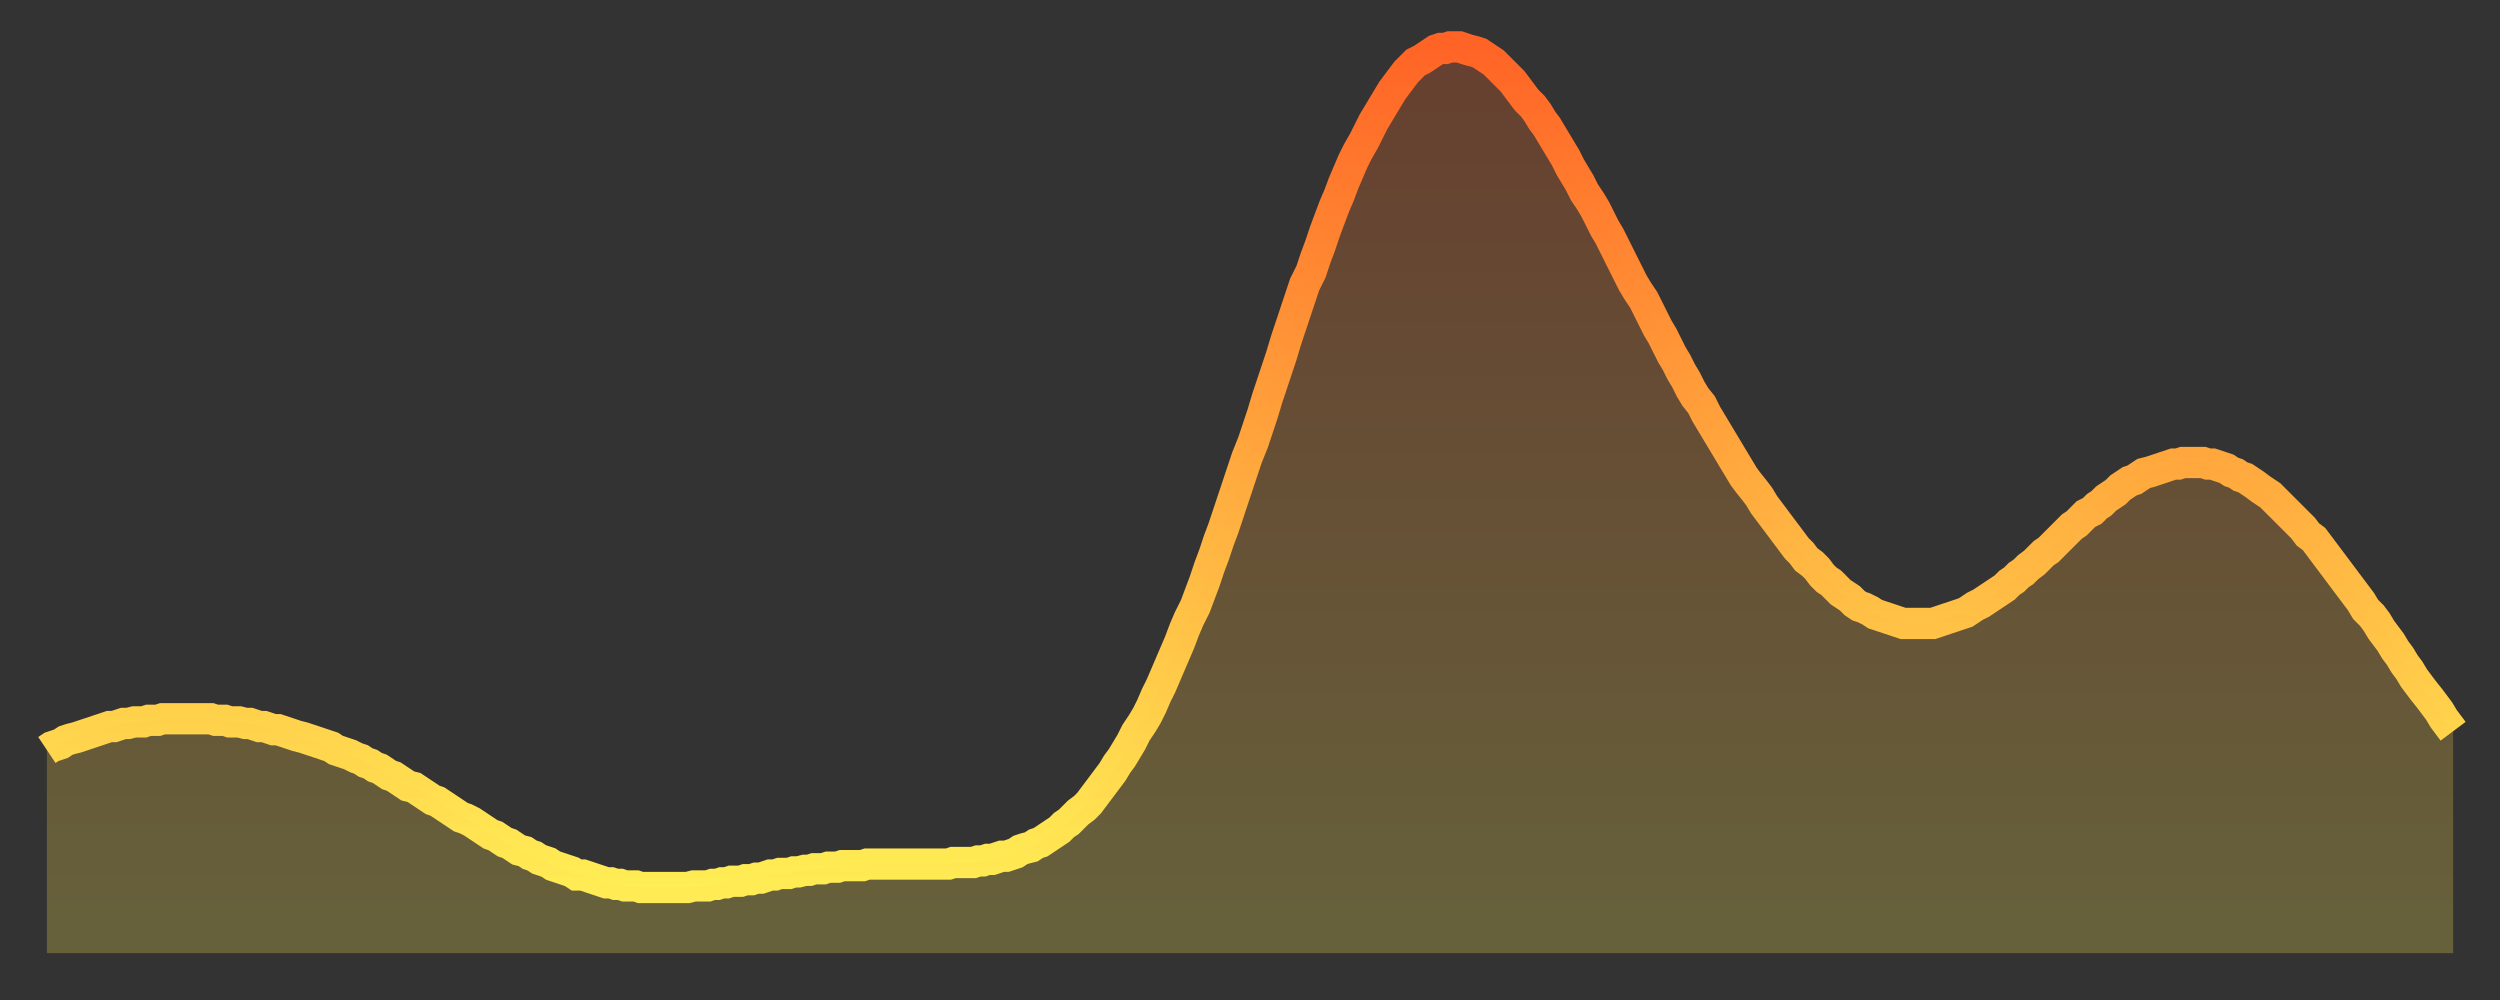
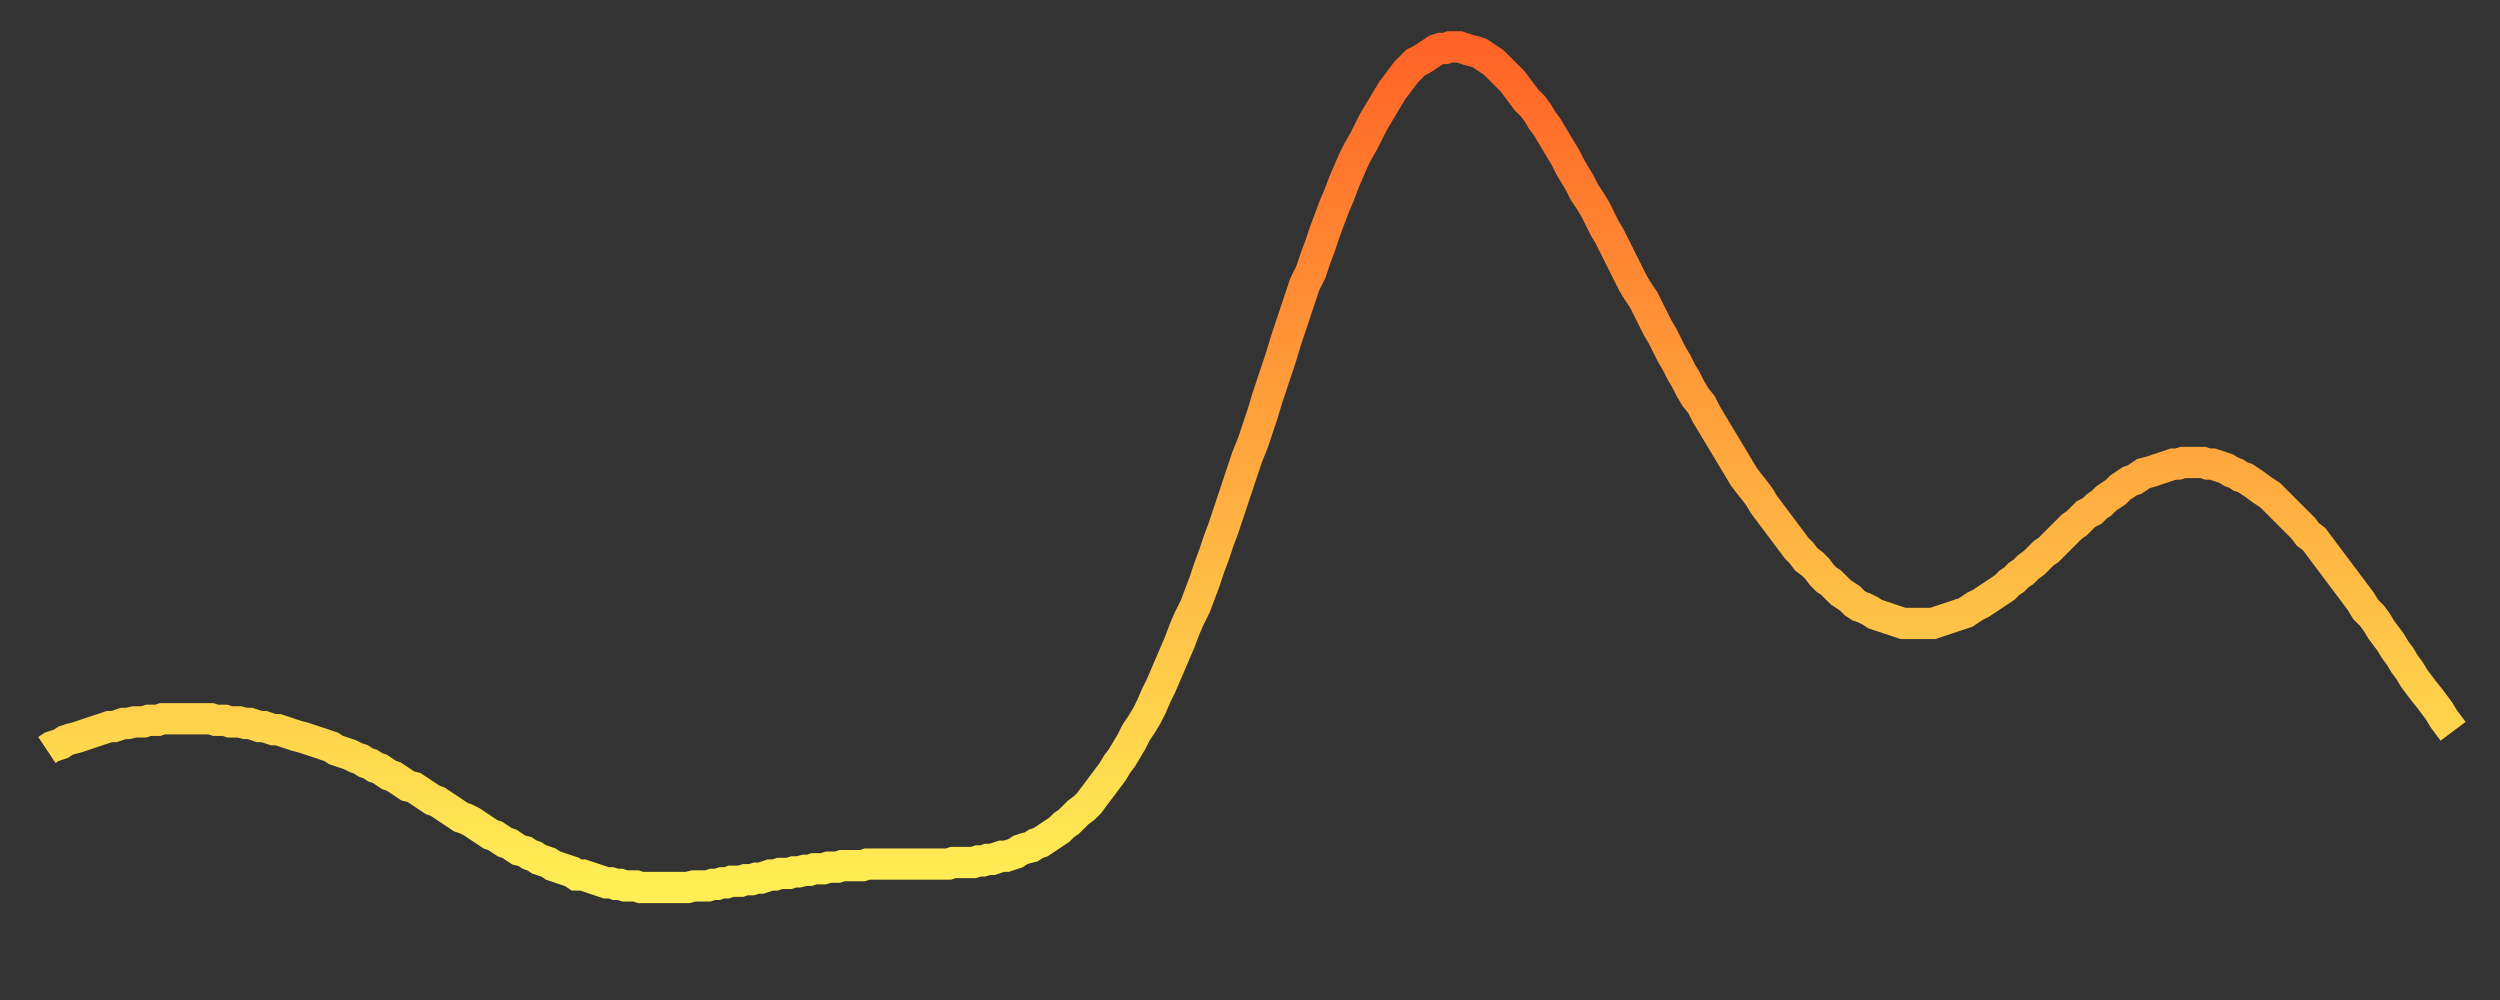
<svg xmlns="http://www.w3.org/2000/svg" baseProfile="full" height="64" version="1.1" width="160">
  <rect width="100%" height="100%" fill="#333333" stroke="none" />
  <defs>
    <linearGradient id="id2977834" x1="0" x2="0" y1="0" y2="1">
      <stop offset="0%" stop-color="#ff6426" />
      <stop offset="50%" stop-color="#ffa93e" />
      <stop offset="100%" stop-color="#ffee55" />
    </linearGradient>
  </defs>
  <g transform="translate(3,3)">
    <g>
      <path d="M 0.0 45.0 0.3 44.8 0.6 44.7 0.9 44.6 1.2 44.4 1.5 44.3 1.9 44.2 2.2 44.1 2.5 44.0 2.8 43.9 3.1 43.8 3.4 43.7 3.7 43.6 4.0 43.5 4.3 43.5 4.6 43.4 4.9 43.3 5.2 43.3 5.6 43.2 5.9 43.2 6.2 43.2 6.5 43.1 6.8 43.1 7.1 43.1 7.4 43.0 7.7 43.0 8.0 43.0 8.3 43.0 8.6 43.0 8.9 43.0 9.3 43.0 9.6 43.0 9.9 43.0 10.2 43.0 10.5 43.0 10.8 43.1 11.1 43.1 11.4 43.1 11.7 43.2 12.0 43.2 12.3 43.2 12.7 43.3 13.0 43.3 13.3 43.4 13.6 43.5 13.9 43.5 14.2 43.6 14.5 43.7 14.8 43.7 15.1 43.8 15.4 43.9 15.7 44.0 16.0 44.1 16.4 44.2 16.7 44.3 17.0 44.4 17.3 44.5 17.6 44.6 17.9 44.7 18.2 44.8 18.5 45.0 18.8 45.1 19.1 45.2 19.4 45.3 19.8 45.5 20.1 45.6 20.4 45.8 20.7 45.9 21.0 46.1 21.3 46.2 21.6 46.4 21.9 46.6 22.2 46.7 22.5 46.9 22.8 47.1 23.1 47.3 23.5 47.4 23.8 47.6 24.1 47.8 24.4 48.0 24.7 48.2 25.0 48.3 25.3 48.5 25.6 48.7 25.9 48.9 26.2 49.1 26.5 49.3 26.8 49.4 27.2 49.6 27.5 49.8 27.8 50.0 28.1 50.2 28.4 50.4 28.7 50.5 29.0 50.7 29.3 50.9 29.6 51.0 29.9 51.2 30.2 51.4 30.6 51.5 30.9 51.7 31.2 51.8 31.5 52.0 31.8 52.1 32.1 52.2 32.4 52.4 32.7 52.5 33.0 52.6 33.3 52.7 33.6 52.8 33.9 53.0 34.3 53.0 34.6 53.1 34.9 53.2 35.2 53.3 35.5 53.4 35.8 53.5 36.1 53.5 36.4 53.6 36.7 53.6 37.0 53.7 37.3 53.7 37.7 53.7 38.0 53.8 38.3 53.8 38.6 53.8 38.9 53.8 39.2 53.8 39.5 53.8 39.8 53.8 40.1 53.8 40.4 53.8 40.7 53.8 41.0 53.8 41.4 53.7 41.7 53.7 42.0 53.7 42.3 53.7 42.6 53.6 42.9 53.6 43.2 53.5 43.5 53.5 43.8 53.4 44.1 53.4 44.4 53.4 44.7 53.3 45.1 53.3 45.4 53.2 45.7 53.2 46.0 53.1 46.3 53.0 46.6 53.0 46.9 52.9 47.2 52.9 47.5 52.9 47.8 52.8 48.1 52.8 48.5 52.7 48.8 52.7 49.1 52.6 49.4 52.6 49.7 52.6 50.0 52.5 50.3 52.5 50.6 52.5 50.9 52.4 51.2 52.4 51.5 52.4 51.8 52.4 52.2 52.4 52.5 52.3 52.8 52.3 53.1 52.3 53.4 52.3 53.7 52.3 54.0 52.3 54.3 52.3 54.6 52.3 54.9 52.3 55.2 52.3 55.6 52.3 55.9 52.3 56.2 52.3 56.5 52.3 56.8 52.3 57.1 52.3 57.4 52.3 57.7 52.3 58.0 52.2 58.3 52.2 58.6 52.2 58.9 52.2 59.3 52.2 59.6 52.1 59.9 52.1 60.2 52.0 60.5 52.0 60.8 51.9 61.1 51.8 61.4 51.8 61.7 51.7 62.0 51.6 62.3 51.4 62.6 51.3 63.0 51.2 63.3 51.0 63.6 50.9 63.9 50.7 64.2 50.5 64.5 50.3 64.8 50.1 65.1 49.8 65.4 49.6 65.7 49.3 66.0 49.0 66.4 48.7 66.7 48.4 67.0 48.0 67.3 47.6 67.6 47.2 67.9 46.8 68.2 46.4 68.5 45.9 68.8 45.5 69.1 45.0 69.4 44.5 69.7 43.9 70.1 43.3 70.4 42.8 70.7 42.2 71.0 41.5 71.3 40.9 71.6 40.2 71.9 39.5 72.2 38.8 72.5 38.1 72.8 37.3 73.1 36.6 73.5 35.8 73.8 35.0 74.1 34.2 74.4 33.3 74.7 32.5 75.0 31.6 75.3 30.8 75.6 29.9 75.9 29.0 76.2 28.1 76.5 27.2 76.8 26.3 77.2 25.3 77.5 24.4 77.8 23.5 78.1 22.5 78.4 21.6 78.7 20.7 79.0 19.8 79.3 18.8 79.6 17.9 79.9 17.0 80.2 16.1 80.5 15.2 80.9 14.4 81.2 13.5 81.5 12.7 81.8 11.8 82.1 11.0 82.4 10.2 82.7 9.5 83.0 8.7 83.3 8.0 83.6 7.3 83.9 6.7 84.3 6.0 84.6 5.4 84.9 4.8 85.2 4.3 85.5 3.8 85.8 3.3 86.1 2.8 86.4 2.4 86.7 2.0 87.0 1.6 87.3 1.3 87.6 1.0 88.0 0.8 88.3 0.6 88.6 0.4 88.9 0.2 89.2 0.1 89.5 0.1 89.8 0.0 90.1 0.0 90.4 0.0 90.7 0.1 91.0 0.2 91.4 0.3 91.7 0.4 92.0 0.6 92.3 0.8 92.6 1.0 92.9 1.3 93.2 1.6 93.5 1.9 93.8 2.2 94.1 2.6 94.4 3.0 94.7 3.4 95.1 3.8 95.4 4.2 95.7 4.7 96.0 5.1 96.3 5.6 96.6 6.1 96.9 6.6 97.2 7.1 97.5 7.7 97.8 8.2 98.1 8.7 98.4 9.3 98.8 9.9 99.1 10.4 99.4 11.0 99.7 11.6 100.0 12.1 100.3 12.7 100.6 13.3 100.9 13.9 101.2 14.5 101.5 15.1 101.8 15.6 102.2 16.2 102.5 16.8 102.8 17.4 103.1 18.0 103.4 18.5 103.7 19.1 104.0 19.7 104.3 20.2 104.6 20.8 104.9 21.3 105.2 21.9 105.5 22.4 105.9 22.9 106.2 23.5 106.5 24.0 106.8 24.5 107.1 25.0 107.4 25.5 107.7 26.0 108.0 26.5 108.3 27.0 108.6 27.5 108.9 27.9 109.3 28.4 109.6 28.8 109.9 29.3 110.2 29.7 110.5 30.1 110.8 30.5 111.1 30.9 111.4 31.3 111.7 31.7 112.0 32.1 112.3 32.4 112.6 32.8 113.0 33.1 113.3 33.4 113.6 33.8 113.9 34.1 114.2 34.3 114.5 34.6 114.8 34.9 115.1 35.1 115.4 35.3 115.7 35.6 116.0 35.8 116.3 35.9 116.7 36.1 117.0 36.3 117.3 36.4 117.6 36.5 117.9 36.6 118.2 36.7 118.5 36.8 118.8 36.9 119.1 36.9 119.4 36.9 119.7 36.9 120.1 36.9 120.4 36.9 120.7 36.9 121.0 36.8 121.3 36.7 121.6 36.6 121.9 36.5 122.2 36.4 122.5 36.3 122.8 36.2 123.1 36.0 123.4 35.8 123.8 35.6 124.1 35.4 124.4 35.2 124.7 35.0 125.0 34.8 125.3 34.6 125.6 34.3 125.9 34.1 126.2 33.8 126.5 33.6 126.8 33.3 127.2 33.0 127.5 32.7 127.8 32.4 128.1 32.2 128.4 31.9 128.7 31.6 129.0 31.3 129.3 31.0 129.6 30.7 129.9 30.5 130.2 30.2 130.5 29.9 130.9 29.7 131.2 29.4 131.5 29.2 131.8 28.9 132.1 28.7 132.4 28.5 132.7 28.2 133.0 28.0 133.3 27.8 133.6 27.7 133.9 27.5 134.2 27.3 134.6 27.2 134.9 27.1 135.2 27.0 135.5 26.9 135.8 26.8 136.1 26.7 136.4 26.7 136.7 26.6 137.0 26.6 137.3 26.6 137.6 26.6 138.0 26.6 138.3 26.7 138.6 26.7 138.9 26.8 139.2 26.9 139.5 27.0 139.8 27.2 140.1 27.3 140.4 27.5 140.7 27.6 141.0 27.8 141.3 28.0 141.7 28.3 142.0 28.5 142.3 28.7 142.6 29.0 142.9 29.3 143.2 29.6 143.5 29.9 143.8 30.2 144.1 30.5 144.4 30.8 144.7 31.2 145.1 31.5 145.4 31.9 145.7 32.3 146.0 32.7 146.3 33.1 146.6 33.5 146.9 33.9 147.2 34.3 147.5 34.7 147.8 35.1 148.1 35.5 148.4 36.0 148.8 36.4 149.1 36.8 149.4 37.3 149.7 37.7 150.0 38.1 150.3 38.6 150.6 39.0 150.9 39.5 151.2 39.9 151.5 40.4 151.8 40.8 152.1 41.2 152.5 41.7 152.8 42.1 153.1 42.5 153.4 43.0 153.7 43.4 154.0 43.8" fill="none" id="graph-curve" opacity="1" stroke="url(#id2977834)" stroke-width="2" />
-       <path d="M 0 58 L 0.0 45.0 0.3 44.8 0.6 44.7 0.9 44.6 1.2 44.4 1.5 44.3 1.9 44.2 2.2 44.1 2.5 44.0 2.8 43.9 3.1 43.8 3.4 43.7 3.7 43.6 4.0 43.5 4.3 43.5 4.6 43.4 4.9 43.3 5.2 43.3 5.6 43.2 5.9 43.2 6.2 43.2 6.5 43.1 6.8 43.1 7.1 43.1 7.4 43.0 7.7 43.0 8.0 43.0 8.3 43.0 8.6 43.0 8.9 43.0 9.3 43.0 9.6 43.0 9.9 43.0 10.2 43.0 10.5 43.0 10.8 43.1 11.1 43.1 11.4 43.1 11.7 43.2 12.0 43.2 12.3 43.2 12.7 43.3 13.0 43.3 13.3 43.4 13.6 43.5 13.9 43.5 14.2 43.6 14.5 43.7 14.8 43.7 15.1 43.8 15.4 43.9 15.7 44.0 16.0 44.1 16.4 44.2 16.7 44.3 17.0 44.4 17.3 44.5 17.6 44.6 17.9 44.7 18.2 44.8 18.5 45.0 18.8 45.1 19.1 45.2 19.4 45.3 19.8 45.5 20.1 45.6 20.4 45.8 20.7 45.9 21.0 46.1 21.3 46.2 21.6 46.4 21.9 46.6 22.2 46.7 22.5 46.9 22.8 47.1 23.1 47.3 23.5 47.4 23.8 47.6 24.1 47.8 24.4 48.0 24.7 48.2 25.0 48.3 25.3 48.5 25.6 48.7 25.9 48.9 26.2 49.1 26.5 49.3 26.8 49.4 27.2 49.6 27.5 49.8 27.8 50.0 28.1 50.2 28.4 50.4 28.7 50.5 29.0 50.7 29.3 50.9 29.6 51.0 29.9 51.2 30.2 51.4 30.6 51.5 30.9 51.7 31.2 51.8 31.5 52.0 31.8 52.1 32.1 52.2 32.4 52.4 32.7 52.5 33.0 52.6 33.3 52.7 33.6 52.8 33.9 53.0 34.3 53.0 34.6 53.1 34.9 53.2 35.2 53.3 35.5 53.4 35.8 53.5 36.1 53.5 36.4 53.6 36.7 53.6 37.0 53.7 37.3 53.7 37.7 53.7 38.0 53.8 38.3 53.8 38.6 53.8 38.9 53.8 39.2 53.8 39.5 53.8 39.8 53.8 40.1 53.8 40.4 53.8 40.7 53.8 41.0 53.8 41.4 53.7 41.7 53.7 42.0 53.7 42.3 53.7 42.6 53.6 42.9 53.6 43.2 53.5 43.5 53.5 43.8 53.4 44.1 53.4 44.4 53.4 44.7 53.3 45.1 53.3 45.4 53.2 45.7 53.2 46.0 53.1 46.3 53.0 46.6 53.0 46.9 52.9 47.2 52.9 47.5 52.9 47.8 52.8 48.1 52.8 48.5 52.7 48.8 52.7 49.1 52.6 49.4 52.6 49.7 52.6 50.0 52.5 50.3 52.5 50.6 52.5 50.9 52.4 51.2 52.4 51.5 52.4 51.8 52.4 52.2 52.4 52.5 52.3 52.8 52.3 53.1 52.3 53.4 52.3 53.7 52.3 54.0 52.3 54.3 52.3 54.6 52.3 54.9 52.3 55.2 52.3 55.6 52.3 55.9 52.3 56.2 52.3 56.5 52.3 56.8 52.3 57.1 52.3 57.4 52.3 57.7 52.3 58.0 52.2 58.3 52.2 58.6 52.2 58.9 52.2 59.3 52.2 59.6 52.1 59.9 52.1 60.2 52.0 60.5 52.0 60.8 51.9 61.1 51.8 61.4 51.8 61.7 51.7 62.0 51.6 62.3 51.4 62.6 51.3 63.0 51.2 63.3 51.0 63.6 50.9 63.9 50.7 64.2 50.5 64.5 50.3 64.8 50.1 65.1 49.8 65.4 49.6 65.7 49.3 66.0 49.0 66.4 48.7 66.7 48.4 67.0 48.0 67.3 47.6 67.6 47.2 67.9 46.8 68.2 46.4 68.5 45.9 68.8 45.5 69.1 45.0 69.4 44.5 69.7 43.9 70.1 43.3 70.4 42.8 70.7 42.2 71.0 41.5 71.3 40.9 71.6 40.2 71.9 39.5 72.2 38.8 72.5 38.1 72.8 37.3 73.1 36.6 73.5 35.8 73.8 35.0 74.1 34.2 74.4 33.3 74.7 32.5 75.0 31.6 75.3 30.8 75.6 29.9 75.9 29.0 76.2 28.1 76.5 27.2 76.8 26.3 77.2 25.3 77.5 24.4 77.8 23.5 78.1 22.5 78.4 21.6 78.7 20.7 79.0 19.8 79.3 18.8 79.6 17.9 79.9 17.0 80.2 16.1 80.5 15.2 80.9 14.4 81.2 13.5 81.5 12.7 81.8 11.8 82.1 11.0 82.4 10.2 82.7 9.5 83.0 8.7 83.3 8.0 83.6 7.3 83.9 6.7 84.3 6.0 84.6 5.4 84.9 4.8 85.2 4.3 85.5 3.8 85.8 3.3 86.1 2.8 86.4 2.4 86.7 2.0 87.0 1.6 87.3 1.3 87.6 1.0 88.0 0.8 88.3 0.6 88.6 0.4 88.9 0.2 89.2 0.1 89.5 0.1 89.8 0.0 90.1 0.0 90.4 0.0 90.7 0.1 91.0 0.2 91.4 0.3 91.7 0.4 92.0 0.6 92.3 0.8 92.6 1.0 92.9 1.3 93.2 1.6 93.5 1.9 93.8 2.2 94.1 2.6 94.4 3.0 94.7 3.4 95.1 3.8 95.4 4.2 95.7 4.7 96.0 5.1 96.3 5.6 96.6 6.1 96.9 6.6 97.2 7.1 97.5 7.7 97.8 8.2 98.1 8.7 98.4 9.3 98.8 9.9 99.1 10.4 99.4 11.0 99.7 11.6 100.0 12.1 100.3 12.7 100.6 13.3 100.9 13.9 101.2 14.5 101.5 15.1 101.8 15.6 102.2 16.2 102.5 16.8 102.8 17.4 103.1 18.0 103.4 18.5 103.7 19.1 104.0 19.7 104.3 20.2 104.6 20.8 104.9 21.3 105.2 21.9 105.5 22.4 105.9 22.9 106.2 23.5 106.5 24.0 106.8 24.5 107.1 25.0 107.4 25.5 107.7 26.0 108.0 26.5 108.3 27.0 108.6 27.5 108.9 27.9 109.3 28.4 109.6 28.8 109.9 29.3 110.2 29.7 110.5 30.1 110.8 30.5 111.1 30.9 111.4 31.3 111.7 31.7 112.0 32.1 112.3 32.4 112.6 32.8 113.0 33.1 113.3 33.4 113.6 33.8 113.9 34.1 114.2 34.3 114.5 34.6 114.8 34.9 115.1 35.1 115.4 35.3 115.7 35.6 116.0 35.8 116.3 35.9 116.7 36.1 117.0 36.3 117.3 36.4 117.6 36.5 117.9 36.6 118.2 36.7 118.5 36.8 118.8 36.9 119.1 36.9 119.4 36.9 119.7 36.9 120.1 36.9 120.4 36.9 120.7 36.9 121.0 36.8 121.3 36.7 121.6 36.6 121.9 36.5 122.2 36.4 122.5 36.3 122.8 36.2 123.1 36.0 123.4 35.8 123.8 35.6 124.1 35.4 124.4 35.2 124.7 35.0 125.0 34.8 125.3 34.6 125.6 34.3 125.9 34.1 126.2 33.8 126.5 33.6 126.8 33.3 127.2 33.0 127.5 32.7 127.8 32.4 128.1 32.2 128.4 31.9 128.7 31.6 129.0 31.3 129.3 31.0 129.6 30.7 129.9 30.5 130.2 30.2 130.5 29.9 130.9 29.7 131.2 29.4 131.5 29.2 131.8 28.9 132.1 28.7 132.4 28.5 132.7 28.2 133.0 28.0 133.3 27.8 133.6 27.7 133.9 27.5 134.2 27.3 134.6 27.2 134.9 27.1 135.2 27.0 135.5 26.9 135.8 26.8 136.1 26.7 136.4 26.7 136.7 26.6 137.0 26.6 137.3 26.6 137.6 26.6 138.0 26.6 138.3 26.7 138.6 26.7 138.9 26.8 139.2 26.9 139.5 27.0 139.8 27.2 140.1 27.3 140.4 27.5 140.7 27.6 141.0 27.8 141.3 28.0 141.7 28.3 142.0 28.5 142.3 28.7 142.6 29.0 142.9 29.3 143.2 29.6 143.5 29.9 143.8 30.2 144.1 30.5 144.4 30.8 144.7 31.2 145.1 31.5 145.4 31.9 145.7 32.3 146.0 32.7 146.3 33.1 146.6 33.5 146.9 33.9 147.2 34.3 147.5 34.7 147.8 35.1 148.1 35.5 148.4 36.0 148.8 36.4 149.1 36.8 149.4 37.3 149.7 37.7 150.0 38.1 150.3 38.6 150.6 39.0 150.9 39.5 151.2 39.9 151.5 40.4 151.8 40.8 152.1 41.2 152.5 41.7 152.8 42.1 153.1 42.5 153.4 43.0 153.7 43.4 154.0 43.8 154 58" fill="url(#id2977834)" fill-opacity=".25" id="graph-shadow" />
    </g>
  </g>
</svg>